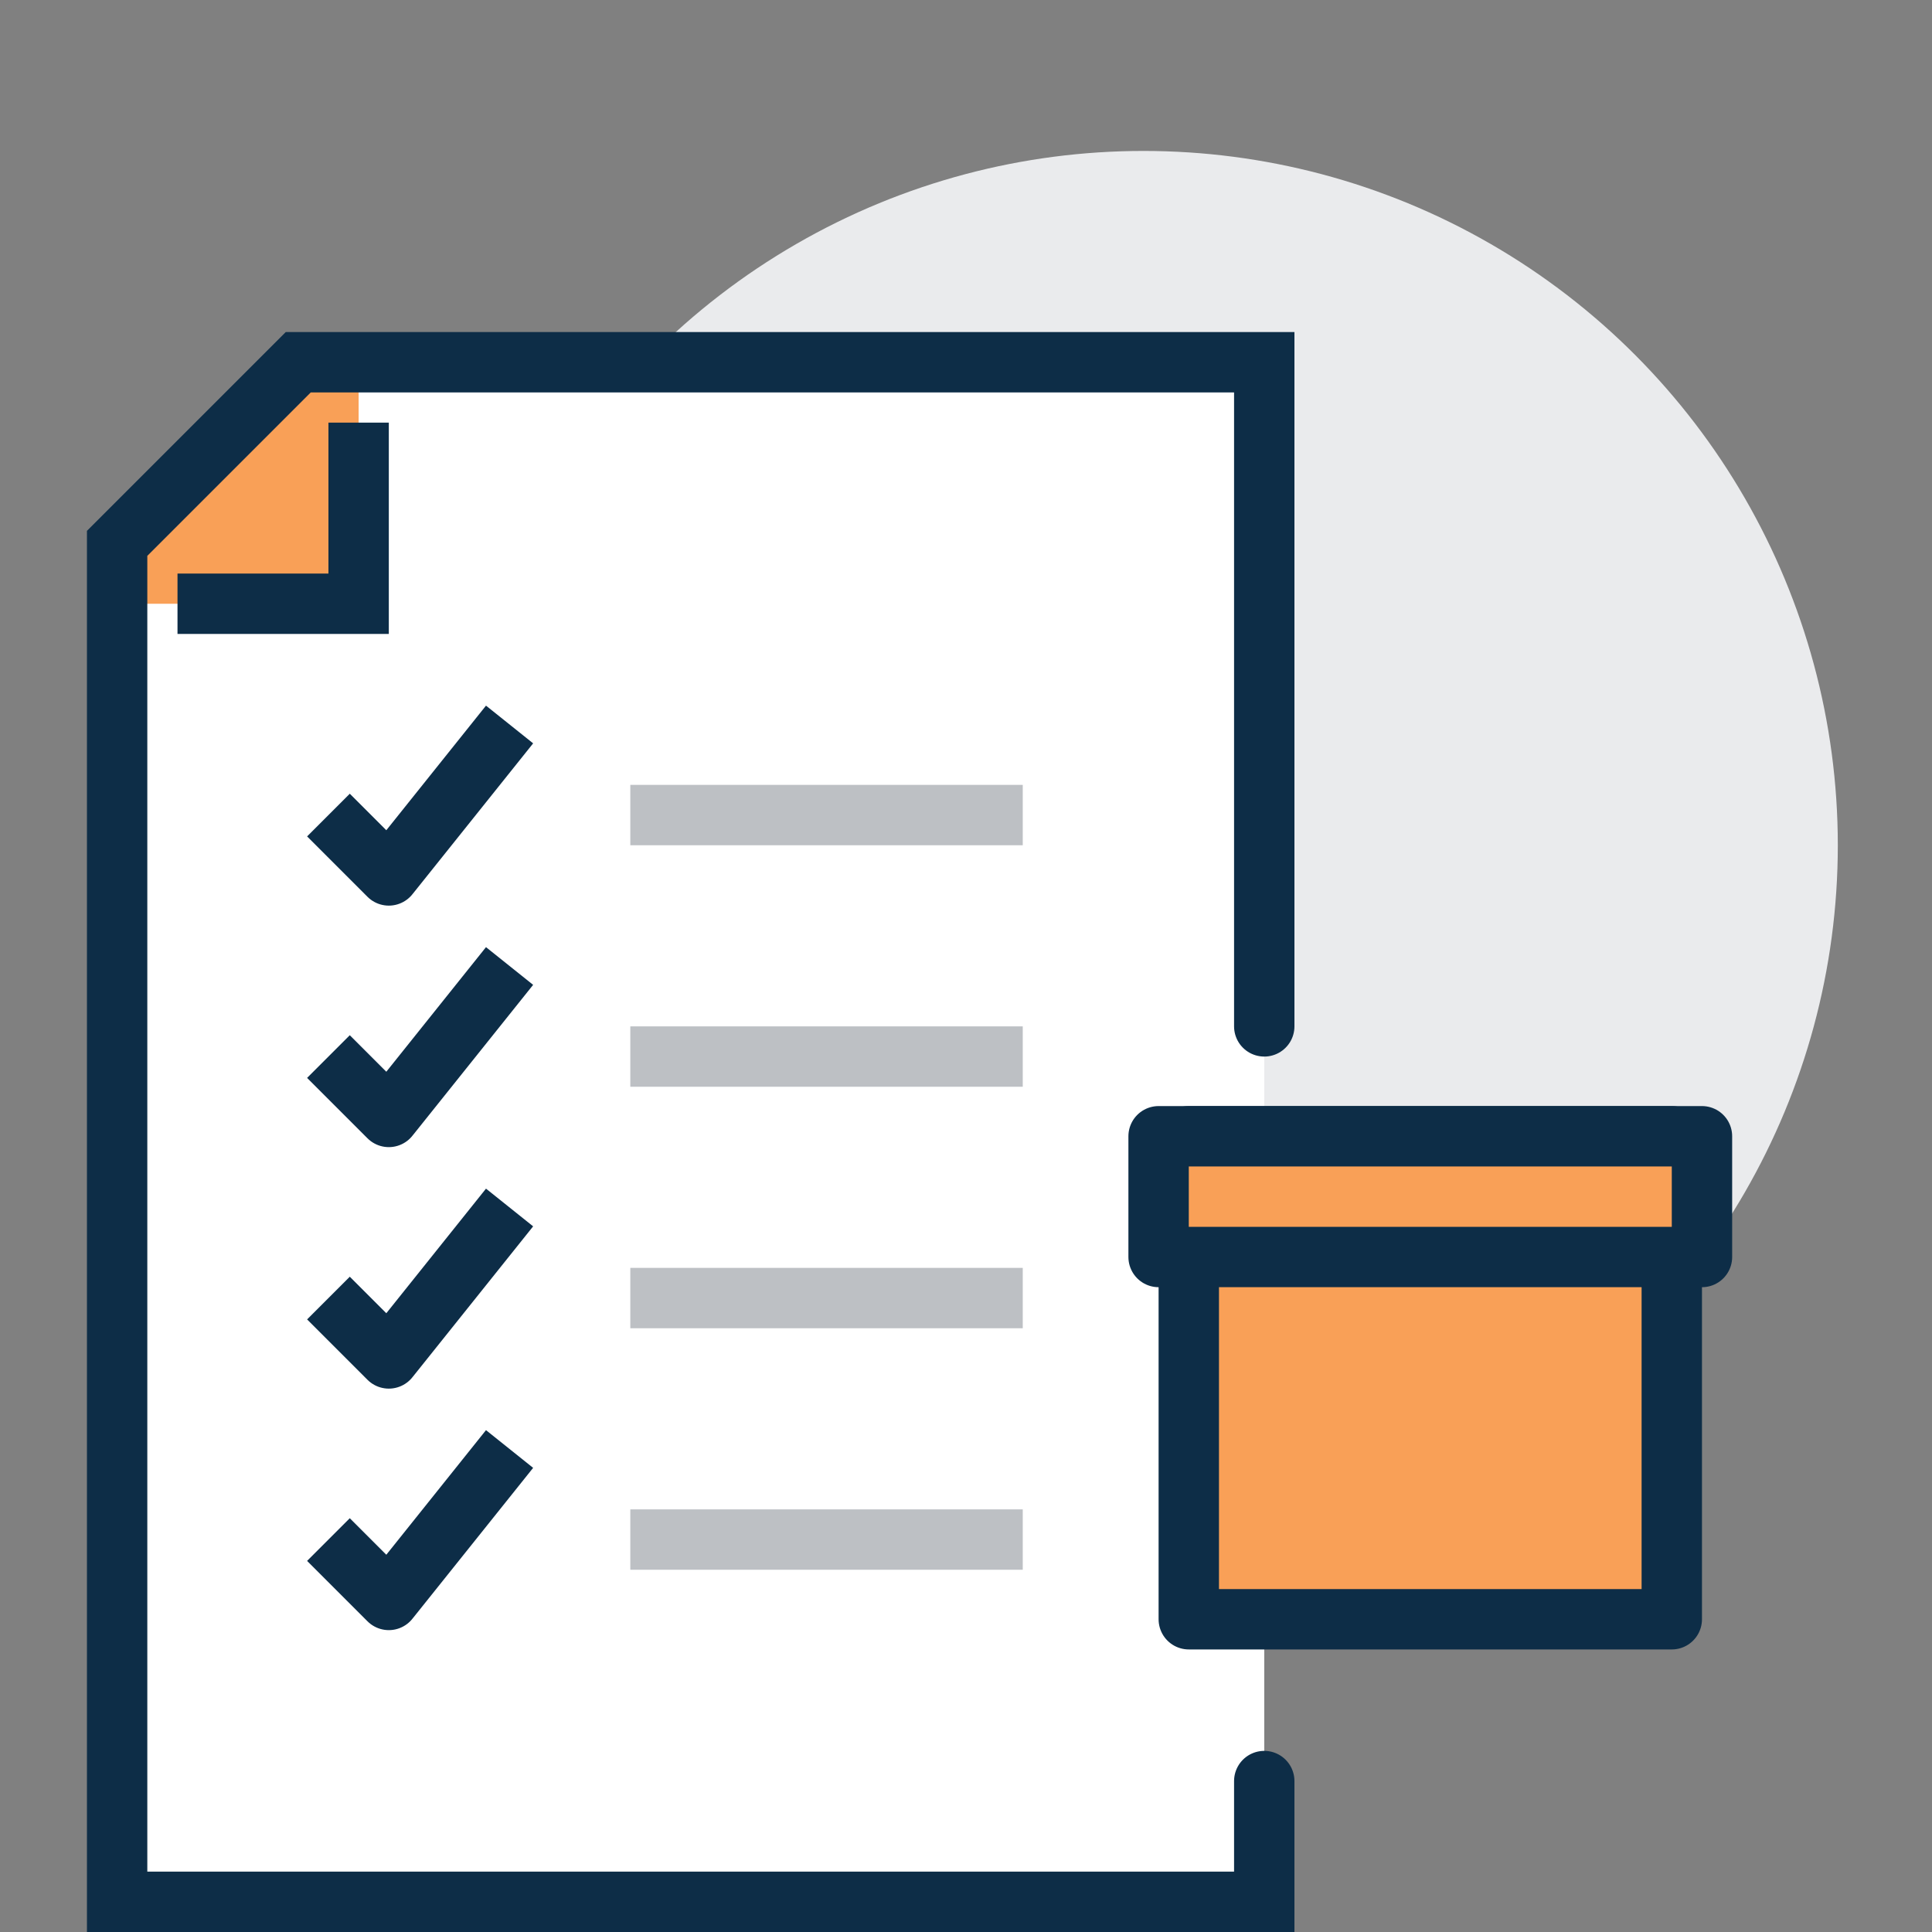
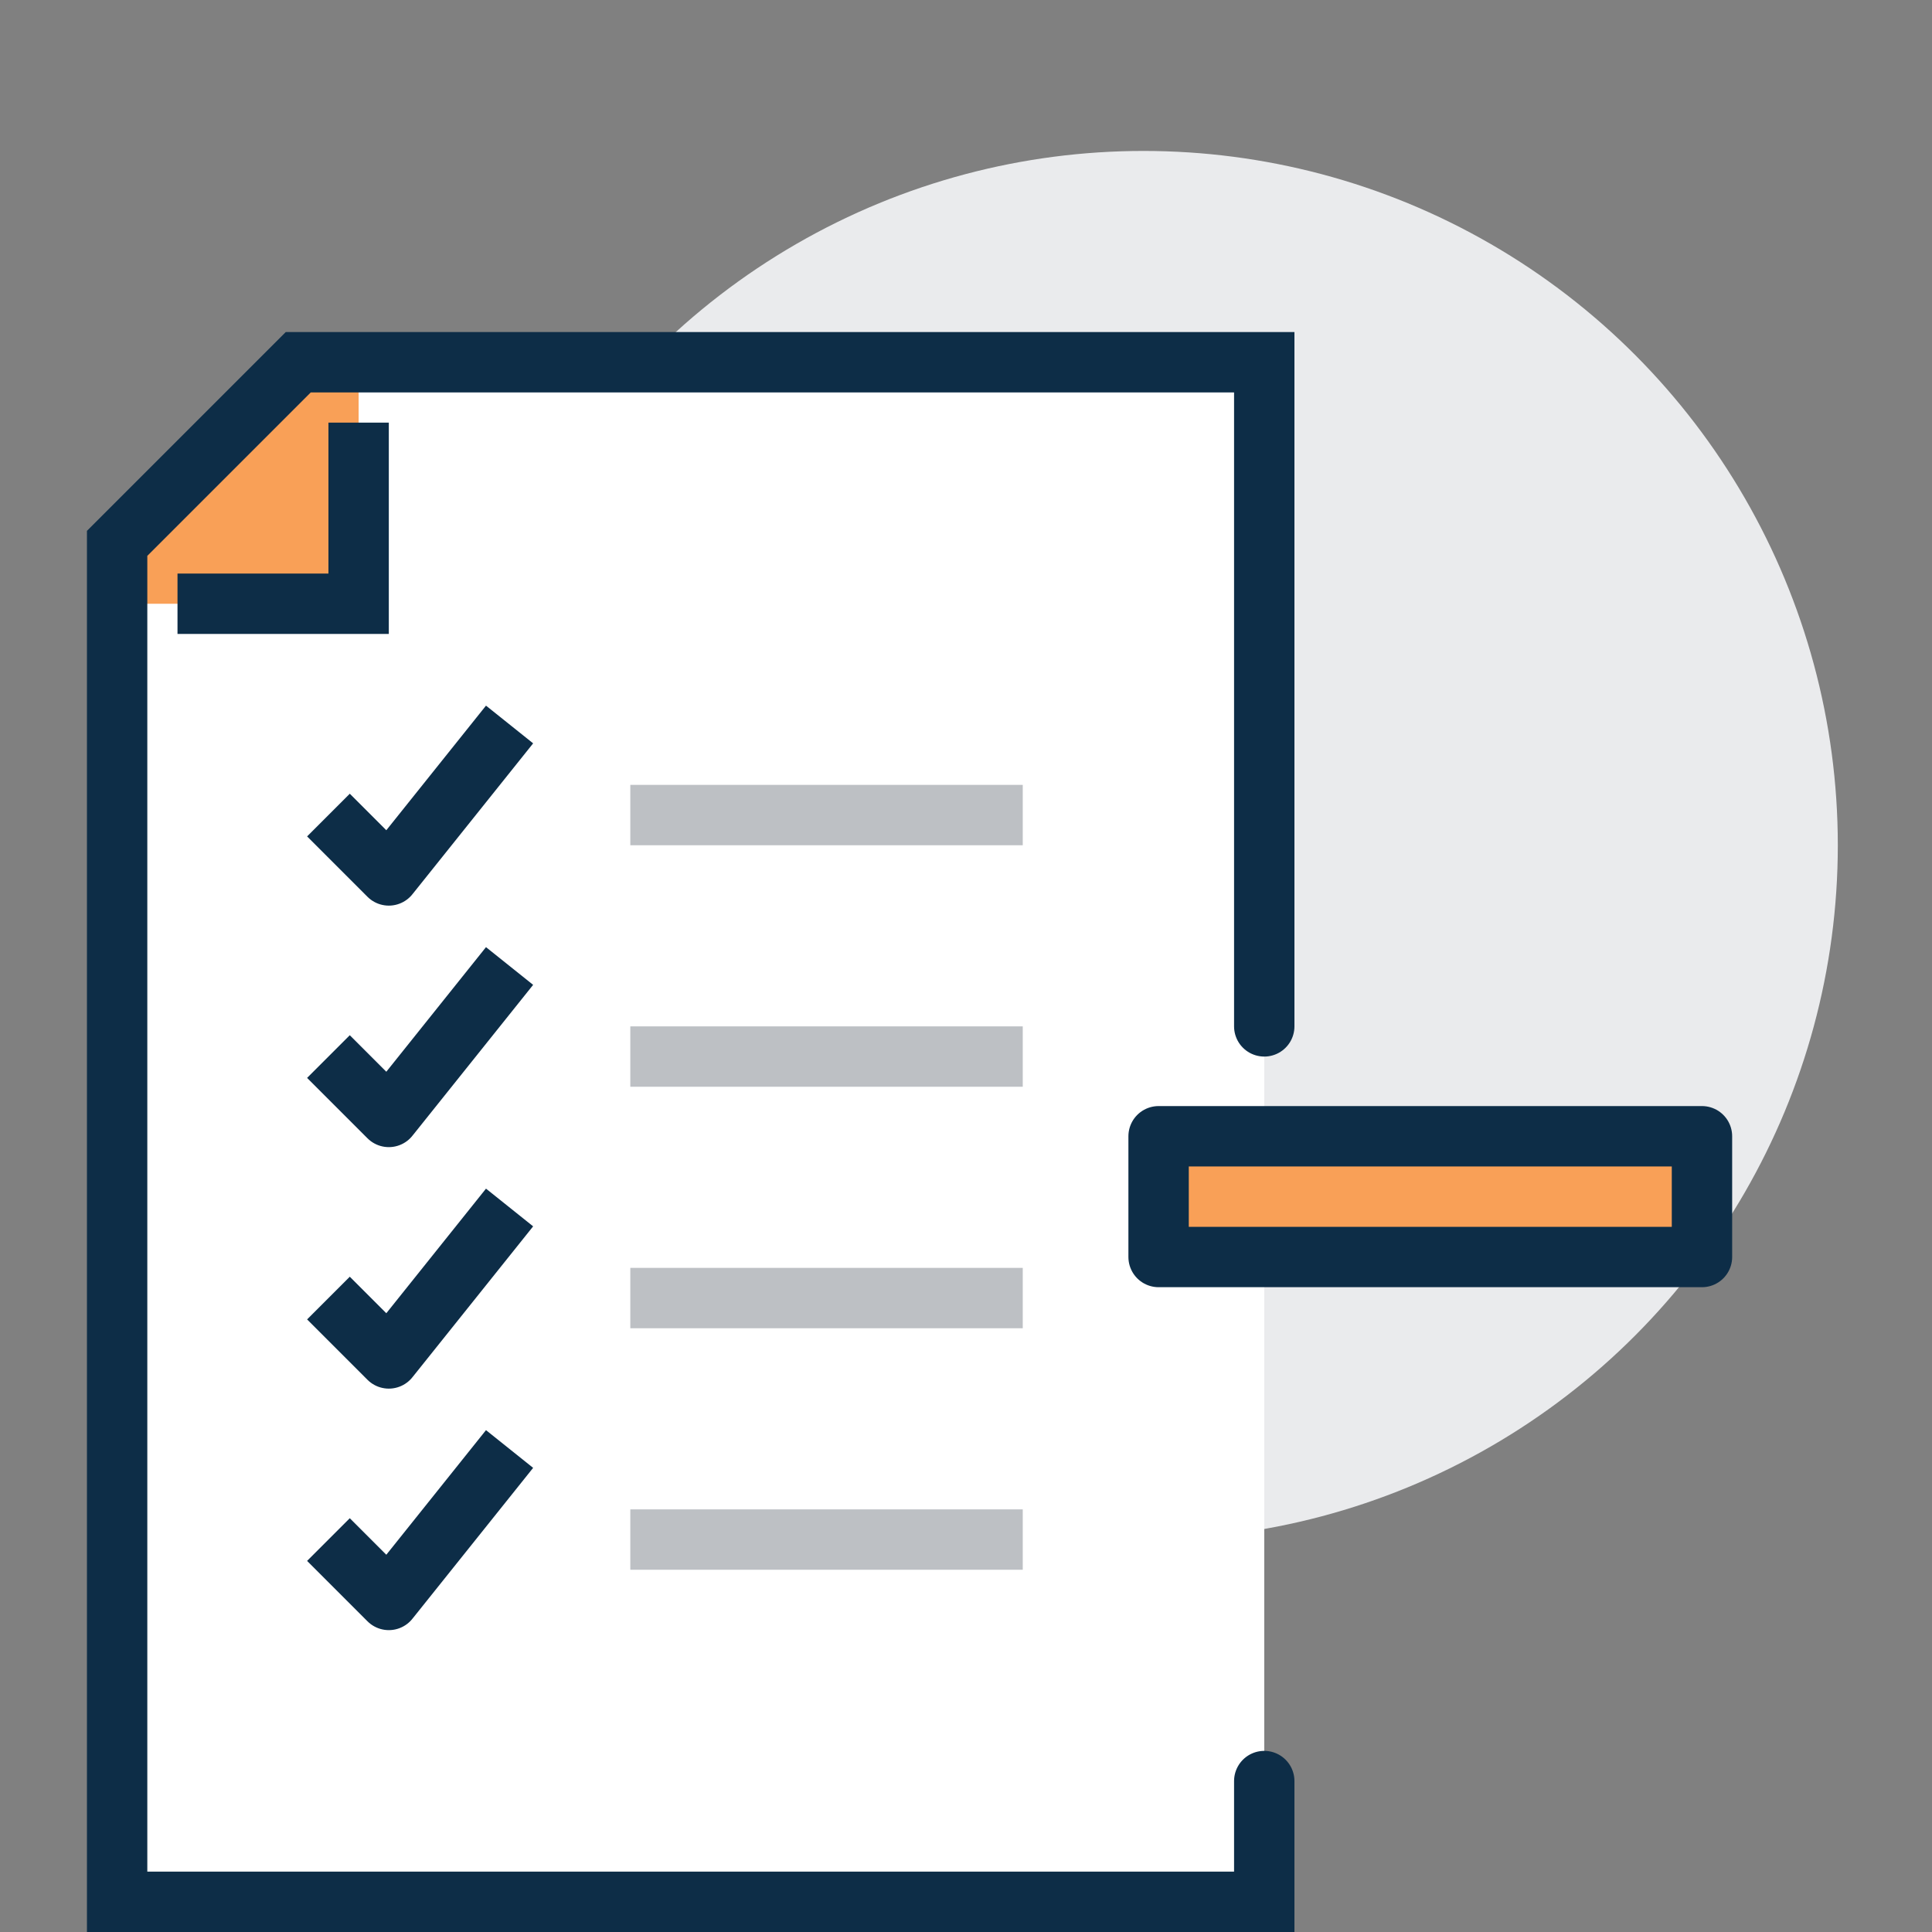
<svg xmlns="http://www.w3.org/2000/svg" version="1.1" id="Layer_1" x="0px" y="0px" width="64px" height="64px" viewBox="0 0 64 64" enable-background="new 0 0 64 64" xml:space="preserve">
  <rect x="0" y="0" width="64" height="64" fill="#808080" stroke="none" />
  <g>
    <circle fill="#EAEBED" cx="37.88" cy="28" r="23" />
    <polygon fill="#FFFFFF" points="9.88,12 3.88,18 3.88,63 41.88,63 41.88,12  " />
    <polygon fill="#F9A057" points="11.88,20 3.88,20 3.88,18 9.88,12 11.88,12  " />
    <polyline fill="none" stroke="#0D2D47" stroke-width="2" stroke-linecap="round" stroke-miterlimit="10" points="41.88,34    41.88,12 9.88,12 3.88,18 3.88,63 41.88,63 41.88,59  " />
    <polyline fill="none" stroke="#0D2D47" stroke-width="2" stroke-miterlimit="10" points="5.88,20 11.88,20 11.88,14  " />
    <polyline fill="none" stroke="#0D2D47" stroke-width="2" stroke-linejoin="round" stroke-miterlimit="10" points="10.88,27    12.88,29 16.88,24  " />
    <polyline fill="none" stroke="#0D2D47" stroke-width="2" stroke-linejoin="round" stroke-miterlimit="10" points="10.88,35    12.88,37 16.88,32  " />
    <polyline fill="none" stroke="#0D2D47" stroke-width="2" stroke-linejoin="round" stroke-miterlimit="10" points="10.88,43    12.88,45 16.88,40  " />
    <polyline fill="none" stroke="#0D2D47" stroke-width="2" stroke-linejoin="round" stroke-miterlimit="10" points="10.88,51    12.88,53 16.88,48  " />
    <line fill="none" stroke="#BDC0C4" stroke-width="2" stroke-miterlimit="10" x1="20.88" y1="27" x2="33.88" y2="27" />
    <line fill="none" stroke="#BDC0C4" stroke-width="2" stroke-miterlimit="10" x1="20.88" y1="35" x2="33.88" y2="35" />
    <line fill="none" stroke="#BDC0C4" stroke-width="2" stroke-miterlimit="10" x1="20.88" y1="43" x2="33.88" y2="43" />
    <line fill="none" stroke="#BDC0C4" stroke-width="2" stroke-miterlimit="10" x1="20.88" y1="51" x2="33.88" y2="51" />
    <g>
-       <rect x="39.38" y="37.64" fill="#F9A057" stroke="#0D2D47" stroke-width="2" stroke-linecap="round" stroke-linejoin="round" stroke-miterlimit="10" width="16" height="16" />
      <rect x="38.38" y="37.64" fill="#F9A057" stroke="#0D2D47" stroke-width="2" stroke-linecap="round" stroke-linejoin="round" stroke-miterlimit="10" width="18" height="4" />
    </g>
  </g>
</svg>